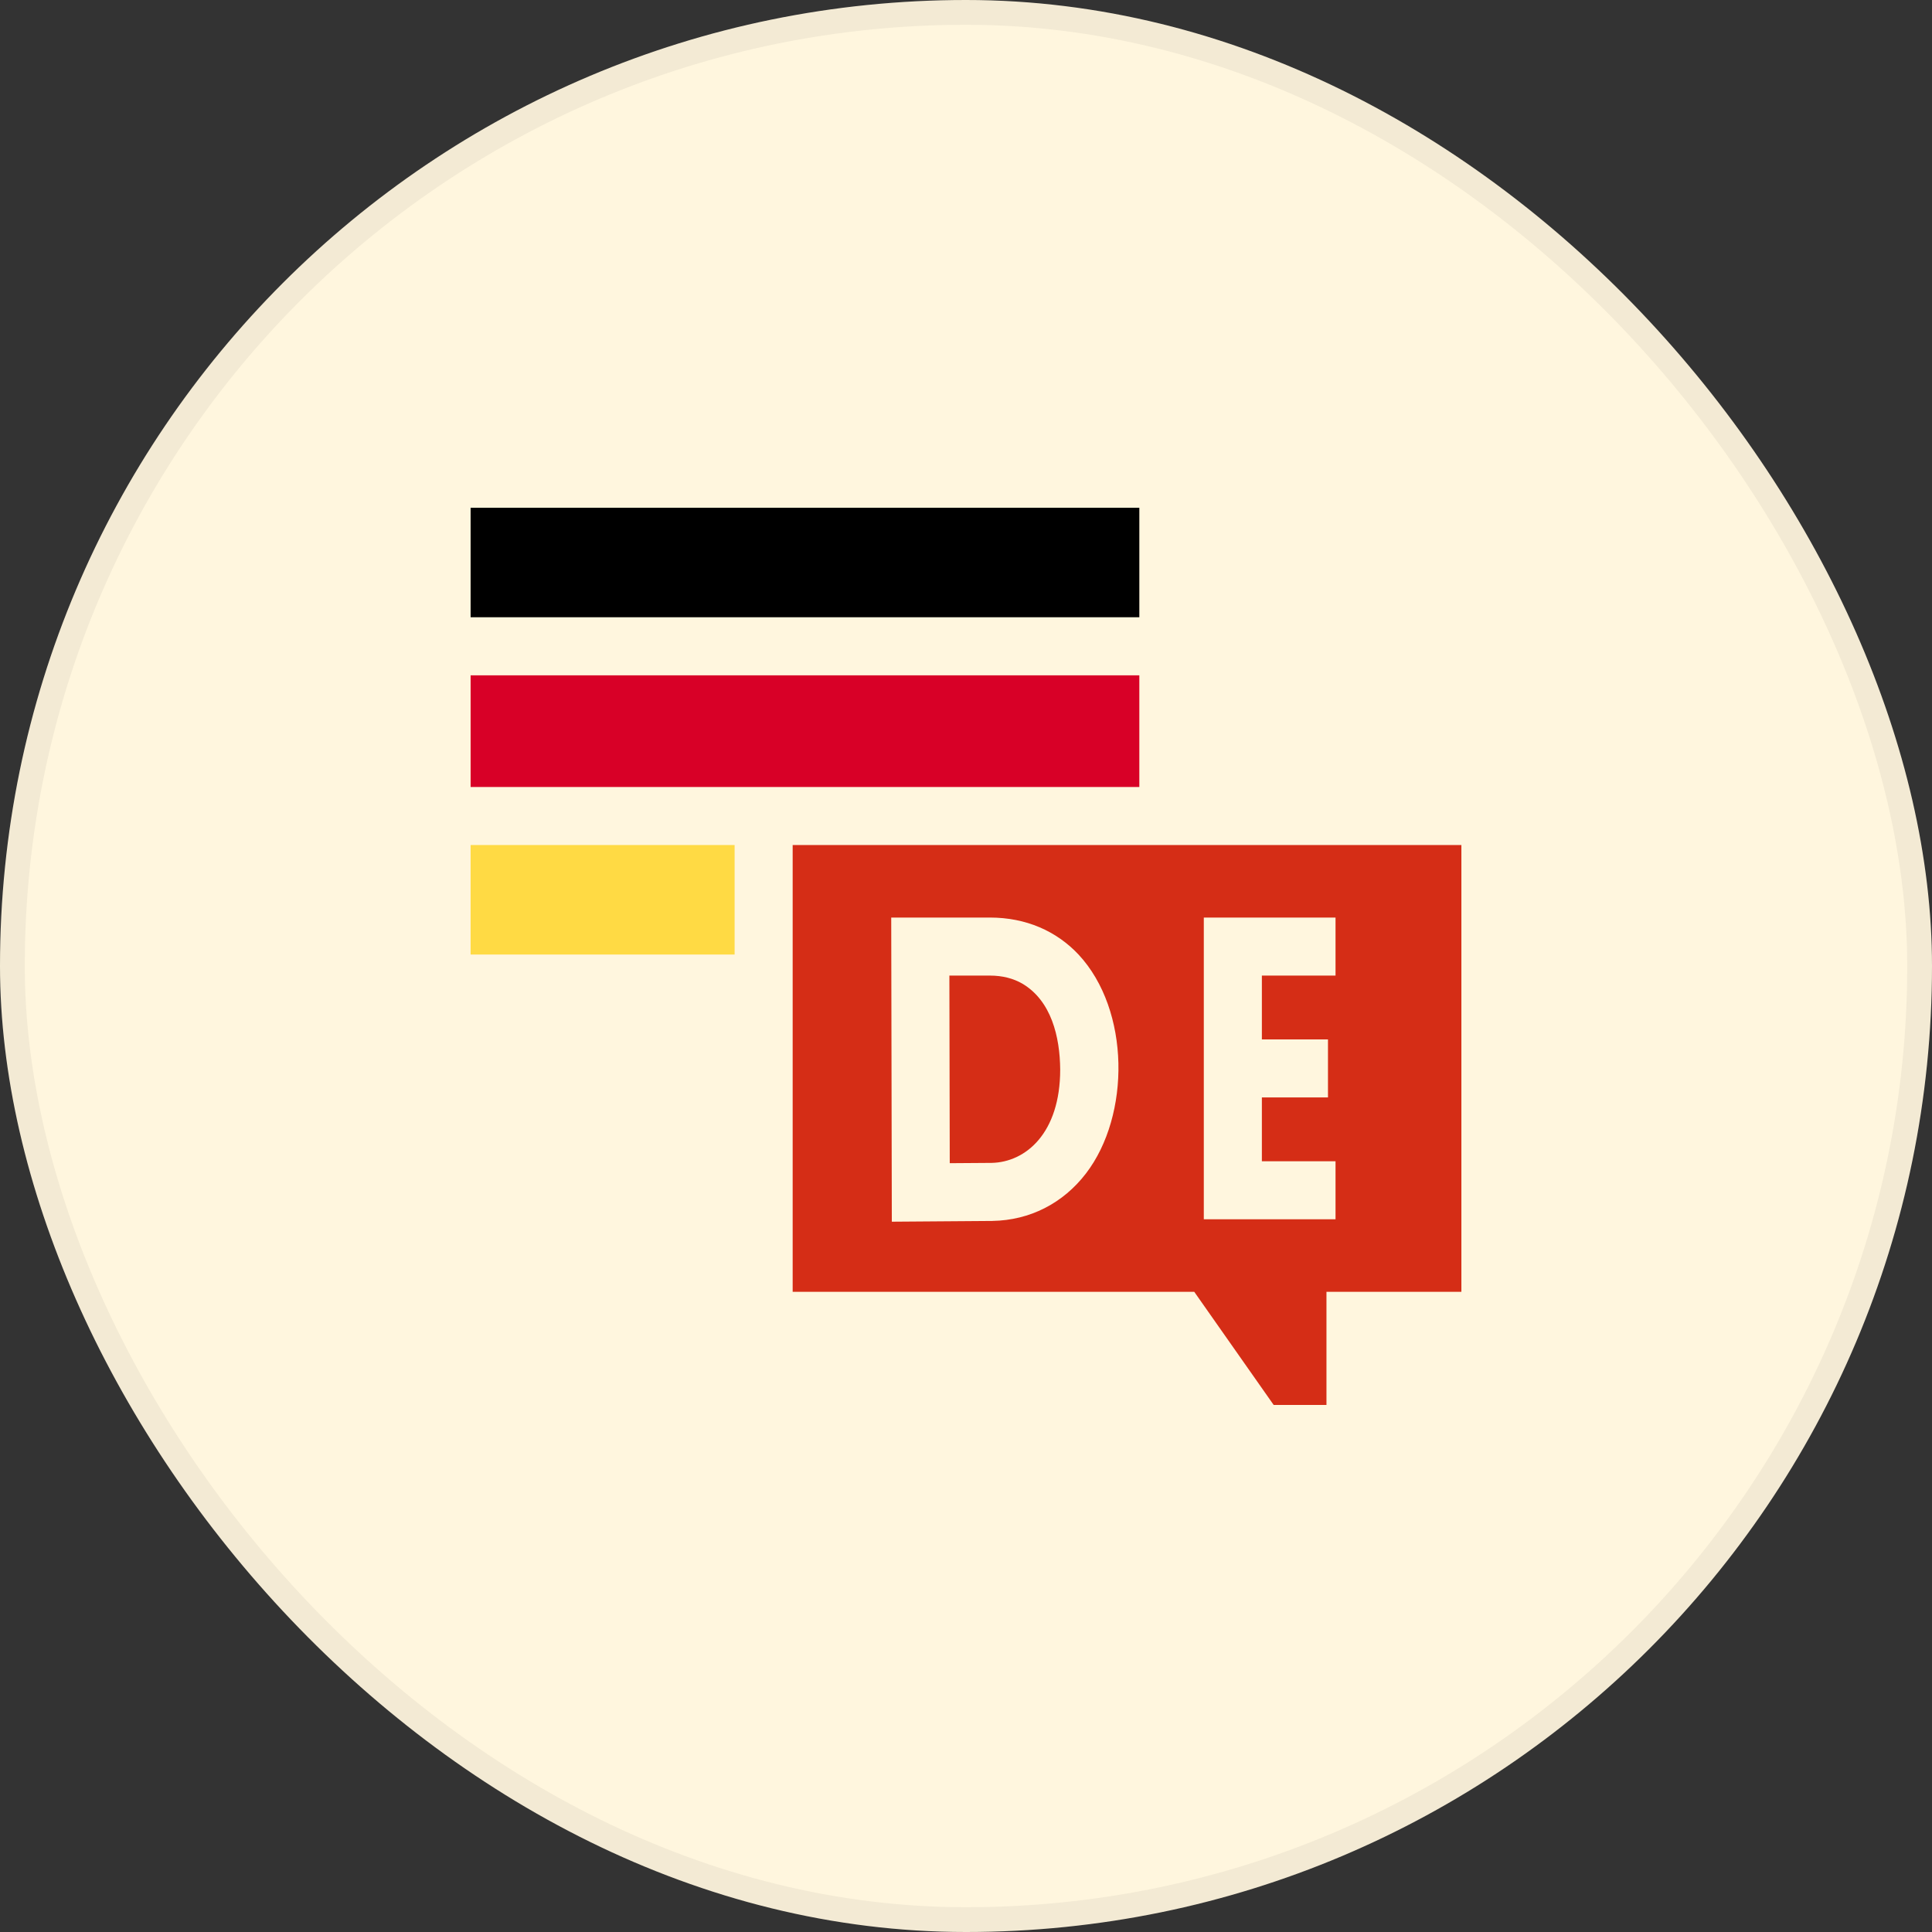
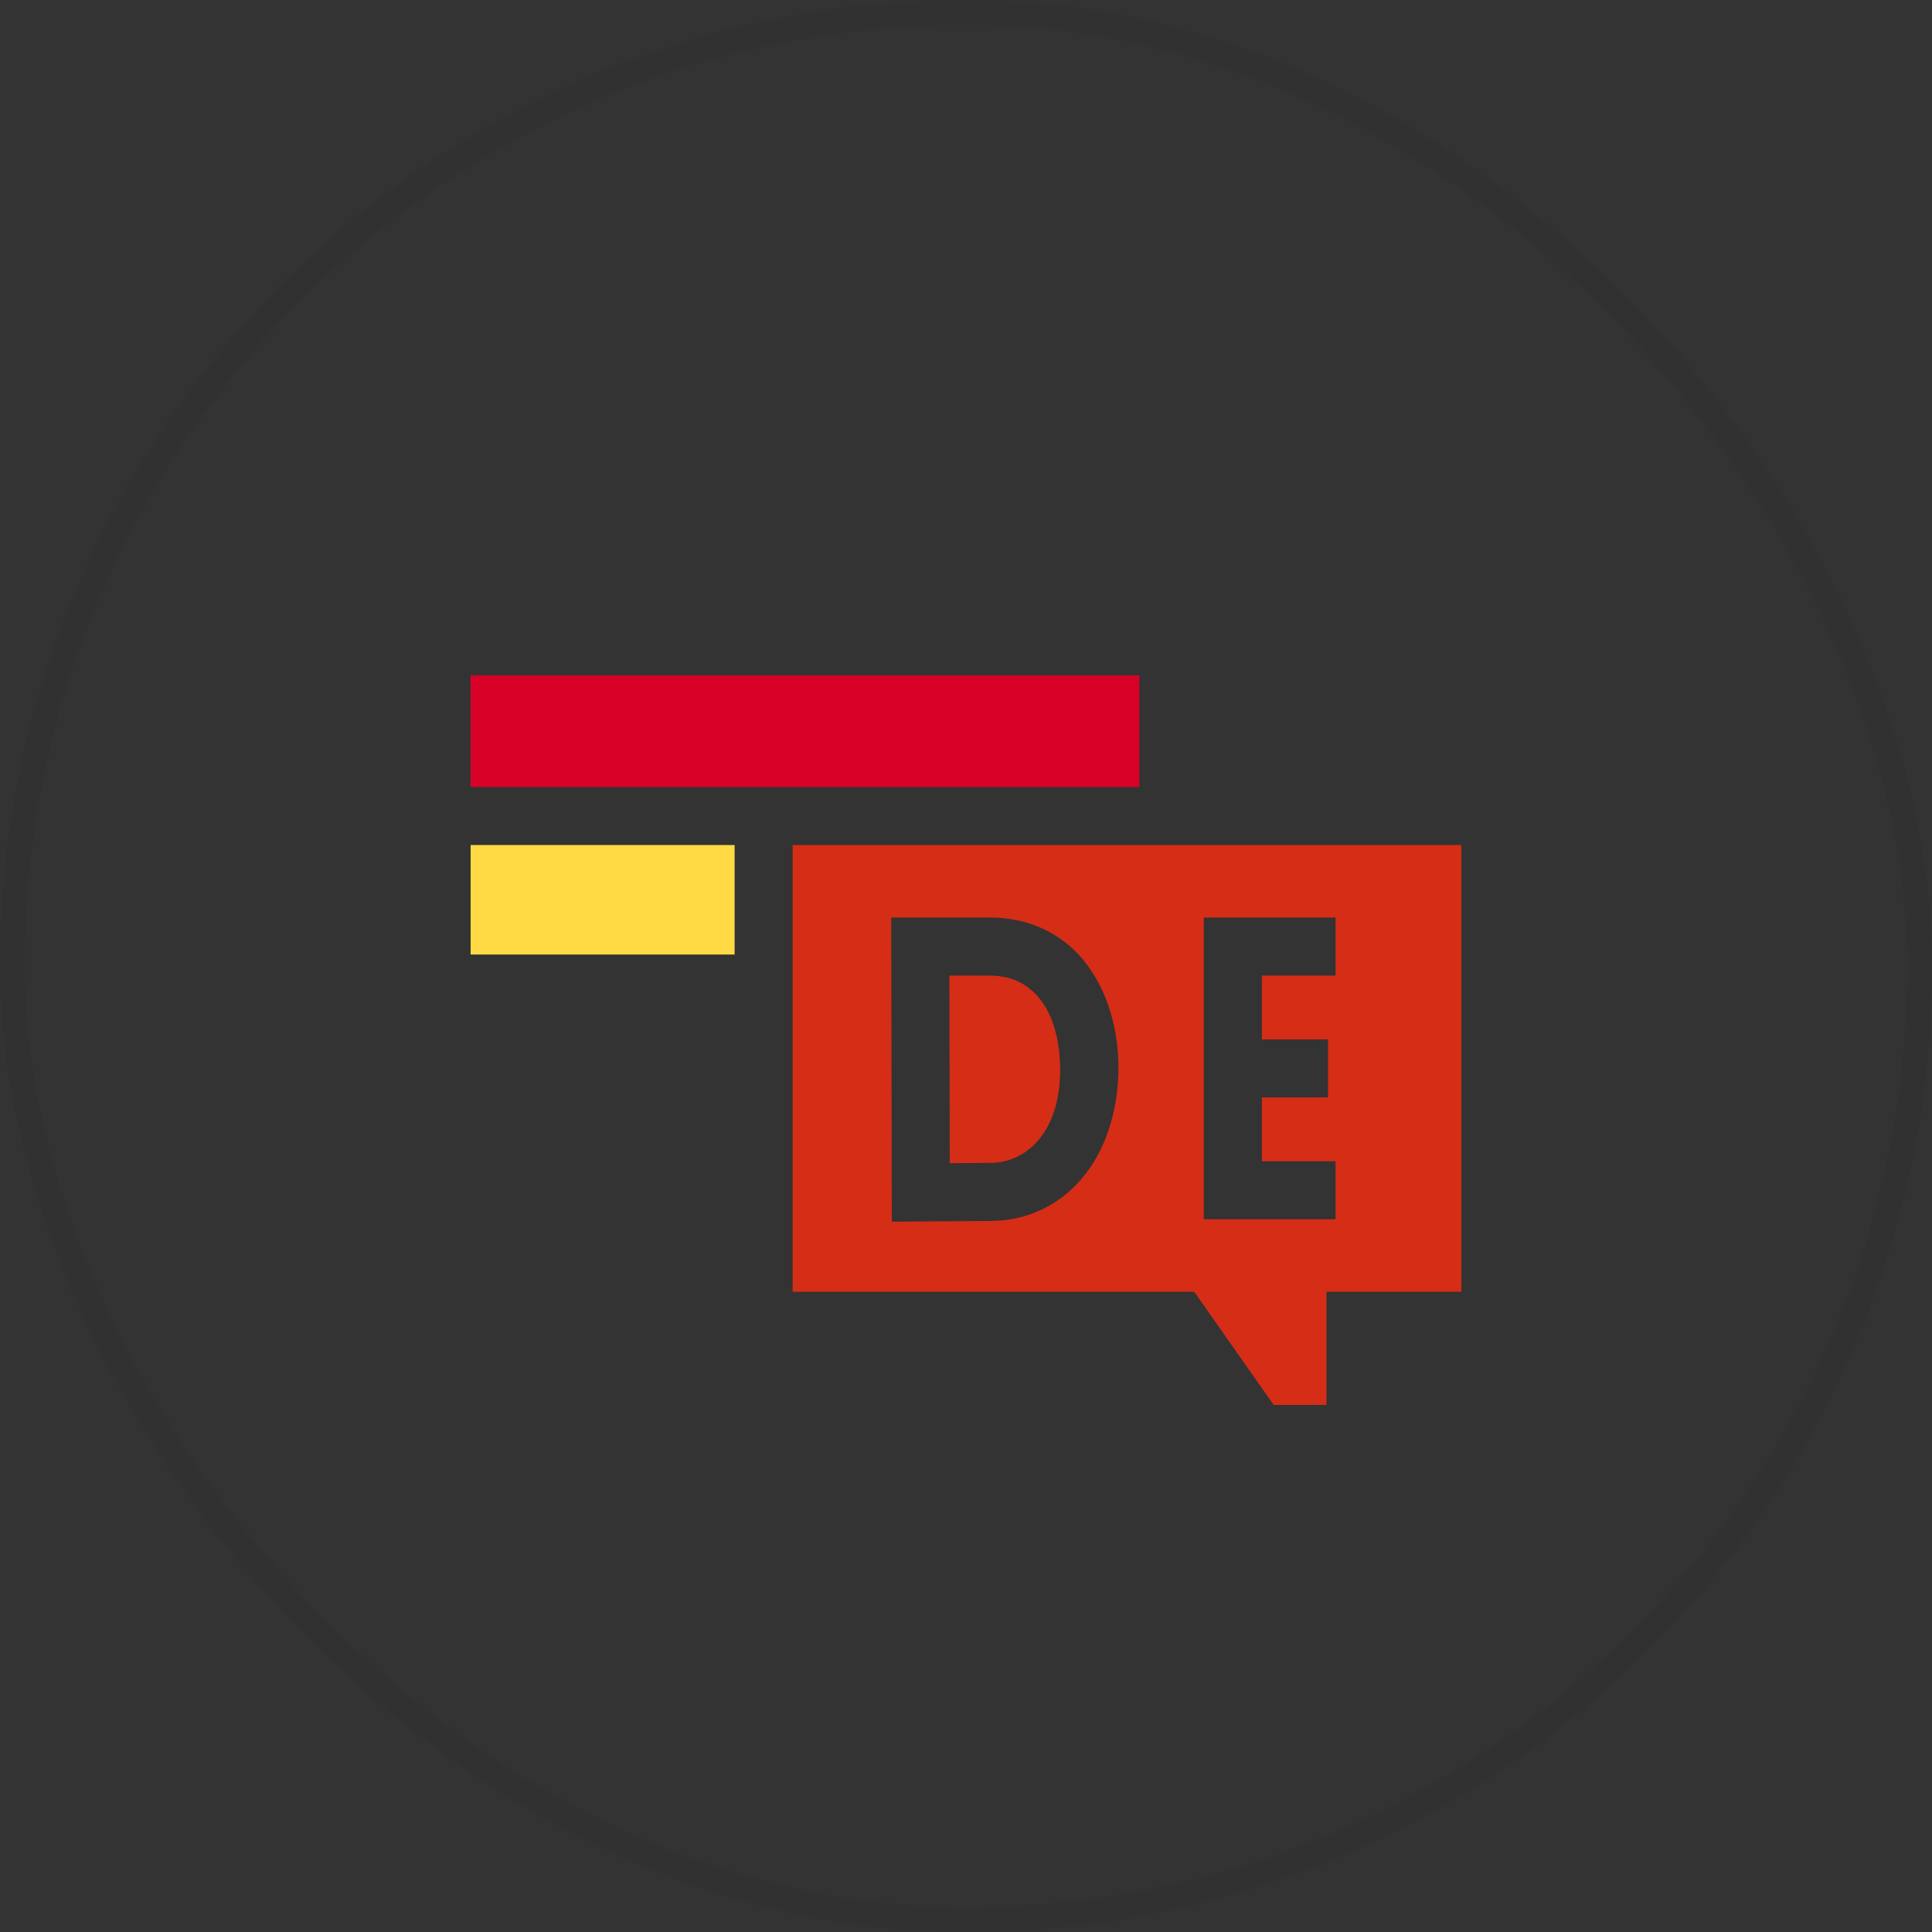
<svg xmlns="http://www.w3.org/2000/svg" width="78" height="78" viewBox="0 0 78 78" fill="none">
  <rect x="0" y="0" width="78" height="78" fill="#333333" stroke="none" />
-   <rect width="78" height="78" rx="39" fill="#FFF6DE" />
  <rect x="0.5" y="0.5" width="77" height="77" rx="38.5" stroke="black" stroke-opacity="0.05" />
  <path d="M19 34.116H29.658V38.537H19V34.116Z" fill="#FFDA44" />
-   <path d="M19 20.5H45.998V24.92H19V20.5Z" fill="black" />
  <path d="M19 27.265H45.998V31.773H19V27.265Z" fill="#D80027" />
  <path d="M32.002 34.116V52.154H48.215L51.422 56.722H53.553V52.154H59V34.116C59 34.116 33.575 34.116 32.002 34.116ZM43.845 47.373C42.917 48.584 41.576 49.266 40.069 49.292L40.058 49.293L36.005 49.323C36 46.587 35.987 39.675 35.981 37.044H39.966C41.418 37.044 42.647 37.585 43.543 38.537C45.637 40.788 45.641 45.032 43.845 47.373ZM53.919 39.387H50.945V41.963H53.614V44.307H50.945V46.883H53.919V49.226H48.601V37.044H53.919V39.387Z" fill="#D52D16" />
  <path d="M41.269 39.709C40.91 39.504 40.478 39.387 39.966 39.387H38.329C38.331 40.378 38.342 45.861 38.344 46.961L40.033 46.949C41.413 46.922 42.803 45.746 42.803 43.179C42.792 41.861 42.447 40.402 41.269 39.709Z" fill="#D52D16" />
</svg>